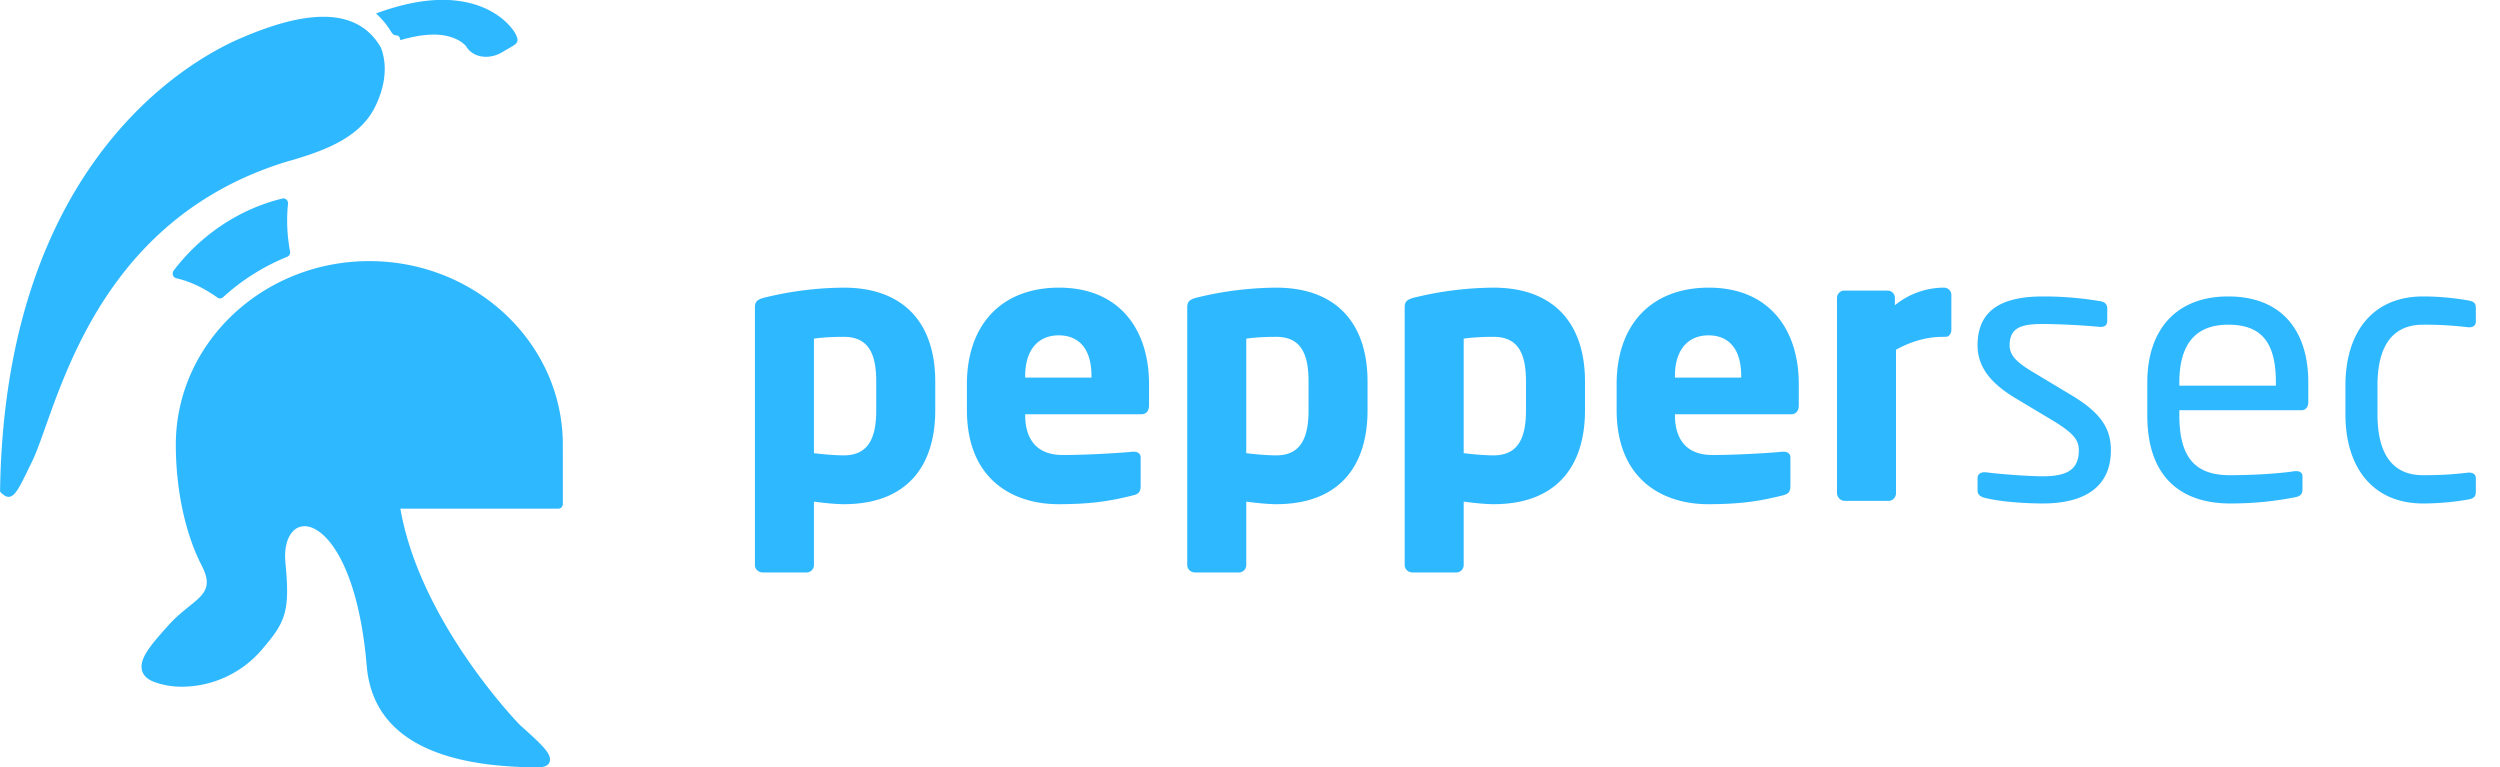
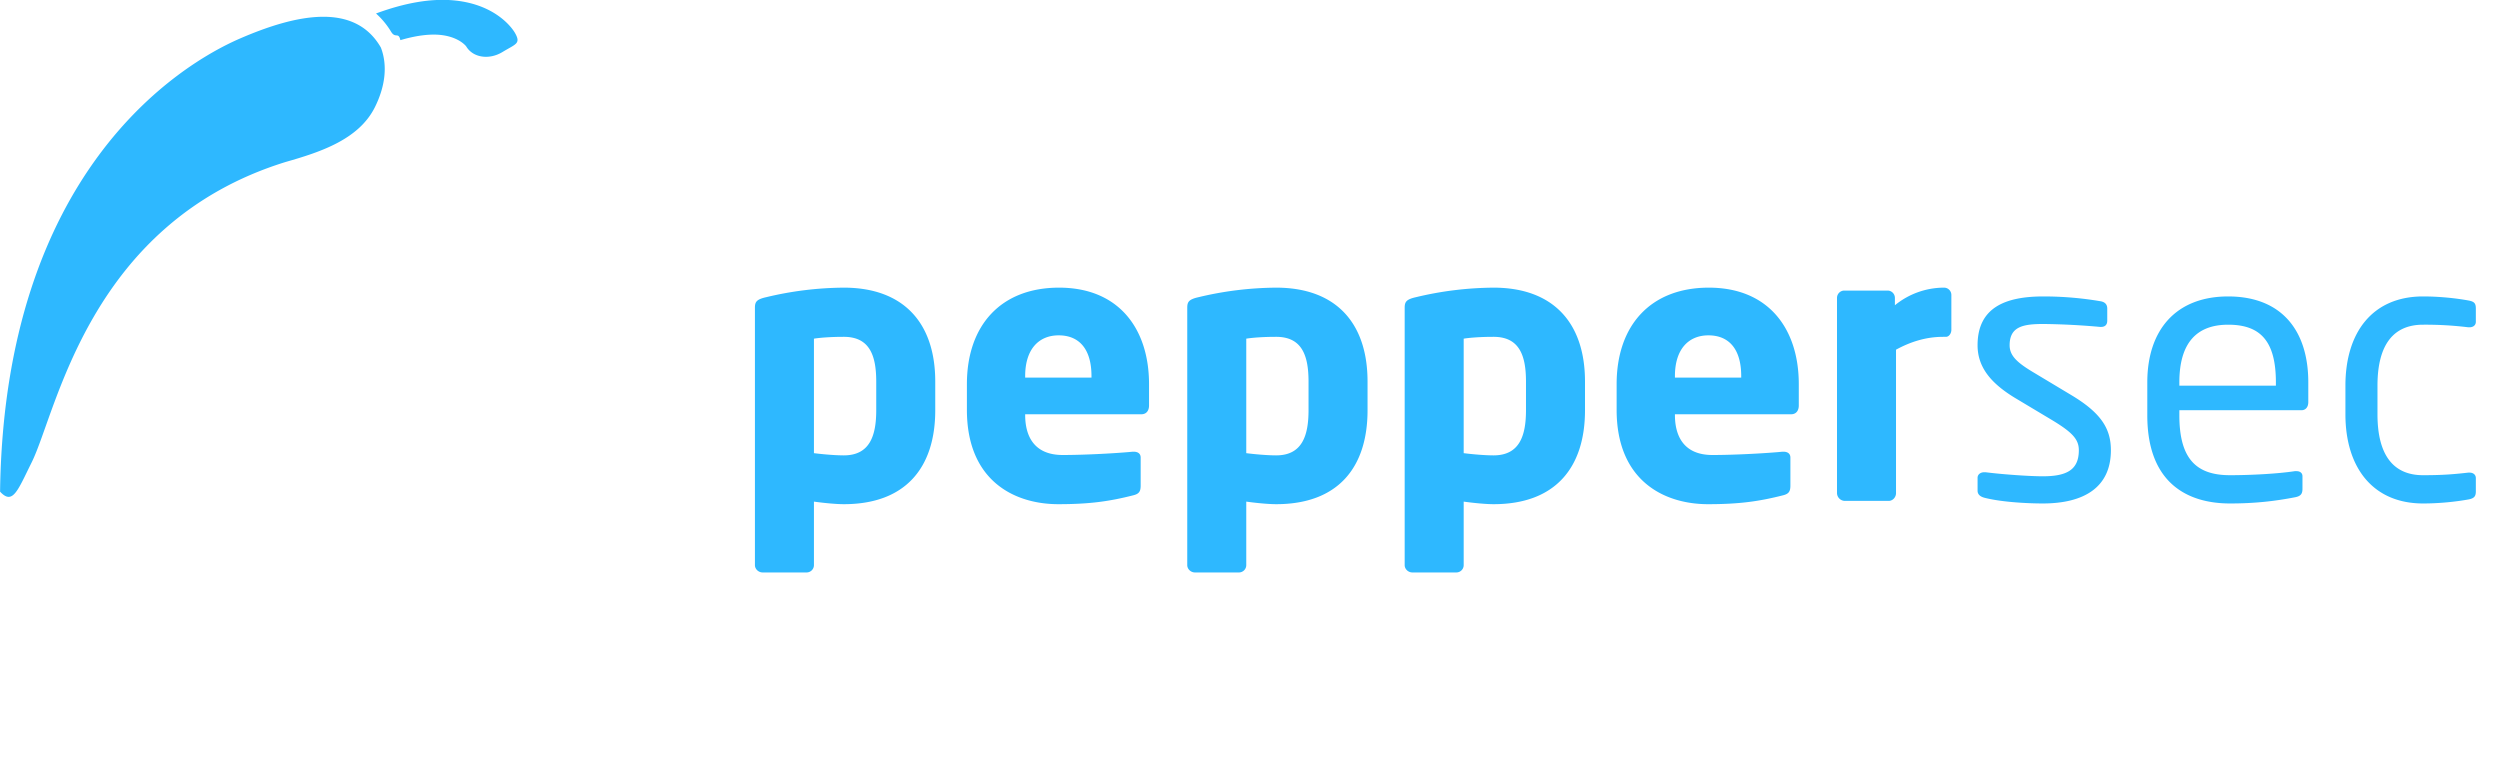
<svg xmlns="http://www.w3.org/2000/svg" width="101" height="31">
  <path fill="#2EB8FF" fill-rule="evenodd" d="M97.89 19.198c.721 0 1.177-.03 1.825-.104h.058c.133 0 .251.074.251.222v.534c0 .193-.059.282-.295.327-.485.088-1.148.163-1.839.163-2.002 0-3.135-1.424-3.135-3.604V15.58c0-2.18 1.119-3.604 3.135-3.604.677 0 1.354.075 1.839.164.236.044.295.118.295.326V13c0 .148-.118.222-.251.222h-.058a14.277 14.277 0 0 0-1.825-.104c-1.178 0-1.84.786-1.84 2.462v1.156c0 1.661.648 2.462 1.84 2.462zm-9.844-2.625v.208c0 1.764.691 2.417 2.045 2.417.854 0 1.943-.059 2.62-.163h.073c.118 0 .236.059.236.207v.504c0 .193-.059.297-.294.342-.839.163-1.649.252-2.635.252-1.692 0-3.34-.801-3.34-3.559v-1.335c0-2.12 1.162-3.47 3.267-3.47 2.148 0 3.237 1.365 3.237 3.47v.801c0 .193-.103.326-.279.326h-4.93zm3.9-1.127c0-1.675-.633-2.328-1.928-2.328-1.266 0-1.972.727-1.972 2.328v.134h3.9v-.134zm-8.285.504c1.222.727 1.619 1.365 1.619 2.24 0 1.512-1.103 2.15-2.752 2.15-.544 0-1.604-.045-2.325-.223-.191-.044-.309-.133-.309-.296v-.519c0-.134.118-.223.265-.223h.059c.706.089 1.781.163 2.31.163.957 0 1.457-.252 1.457-1.052 0-.445-.265-.727-1.103-1.231l-1.487-.89c-.898-.549-1.501-1.186-1.501-2.12 0-1.542 1.148-1.973 2.664-1.973.824 0 1.604.075 2.295.193.192.03.28.134.28.297v.489c0 .178-.103.252-.25.252h-.044a28.746 28.746 0 0 0-2.281-.118c-.824 0-1.369.103-1.369.86 0 .444.339.726 1.016 1.127l1.456.874zm-5.164-2.342c-.721 0-1.354.222-1.898.519v5.797c0 .164-.133.312-.295.312h-1.78a.322.322 0 0 1-.309-.312v-7.888c0-.163.132-.297.294-.297h1.751c.162 0 .294.134.294.297v.296a3.143 3.143 0 0 1 1.987-.711c.162 0 .294.133.294.296v1.409c0 .133-.088.282-.22.282h-.118zm-6.135 3.128h-4.695v.03c0 .845.353 1.616 1.516 1.616.927 0 2.237-.074 2.825-.133h.045c.161 0 .279.074.279.237v1.127c0 .237-.059.341-.309.4-.942.238-1.736.356-3.017.356-1.78 0-3.694-.949-3.694-3.811V15.52c0-2.387 1.384-3.899 3.724-3.899 2.413 0 3.635 1.66 3.635 3.899v.86c0 .223-.118.356-.309.356zm-2.017-1.542c0-1.097-.5-1.646-1.324-1.646-.809 0-1.354.564-1.354 1.646v.06h2.678v-.06zM60.34 20.369c-.294 0-.78-.044-1.207-.104v2.566a.296.296 0 0 1-.294.296h-1.781c-.162 0-.309-.133-.309-.296V12.436c0-.237.059-.341.456-.43a13.772 13.772 0 0 1 3.135-.385c2.384 0 3.694 1.393 3.694 3.796v1.156c0 2.328-1.207 3.796-3.694 3.796zm1.31-4.952c0-1.053-.265-1.809-1.31-1.809-.486 0-.927.029-1.207.074v4.626c.353.045.854.089 1.207.089 1.045 0 1.31-.786 1.31-1.824v-1.156zm-10.094 4.952c-.295 0-.78-.044-1.207-.104v2.566a.296.296 0 0 1-.294.296h-1.781c-.162 0-.309-.133-.309-.296V12.436c0-.237.059-.341.456-.43a13.772 13.772 0 0 1 3.135-.385c2.384 0 3.693 1.393 3.693 3.796v1.156c0 2.328-1.206 3.796-3.693 3.796zm1.309-4.952c0-1.053-.264-1.809-1.309-1.809-.486 0-.927.029-1.207.074v4.626c.353.045.853.089 1.207.089 1.045 0 1.309-.786 1.309-1.824v-1.156zm-6.753 1.319h-4.695v.03c0 .845.354 1.616 1.516 1.616.927 0 2.237-.074 2.826-.133h.044c.162 0 .28.074.28.237v1.127c0 .237-.059.341-.31.4-.941.238-1.736.356-3.016.356-1.781 0-3.694-.949-3.694-3.811V15.52c0-2.387 1.383-3.899 3.723-3.899 2.414 0 3.635 1.66 3.635 3.899v.86c0 .223-.118.356-.309.356zm-2.016-1.542c0-1.097-.501-1.646-1.325-1.646-.809 0-1.354.564-1.354 1.646v.06h2.679v-.06zM34.09 20.369c-.294 0-.78-.044-1.207-.104v2.566a.296.296 0 0 1-.294.296h-1.781c-.161 0-.309-.133-.309-.296V12.436c0-.237.059-.341.457-.43a13.756 13.756 0 0 1 3.134-.385c2.384 0 3.694 1.393 3.694 3.796v1.156c0 2.328-1.207 3.796-3.694 3.796zm1.31-4.952c0-1.053-.265-1.809-1.31-1.809-.485 0-.927.029-1.207.074v4.626c.354.045.854.089 1.207.089 1.045 0 1.31-.786 1.31-1.824v-1.156zM20.301 2.101c-.541.33-1.197.229-1.466-.226-.002-.004-.288-.39-1.056-.465-.339-.033-.864-.007-1.603.212-.078-.348-.201-.046-.379-.346a3.25 3.25 0 0 0-.606-.731c1.17-.432 2.233-.619 3.168-.527 1.723.17 2.367 1.18 2.435 1.294.268.456.049.459-.493.789zM15.146 4.33c-.643 1.29-2.163 1.804-3.601 2.212C3.567 9.01 2.294 16.645 1.278 18.683c-.116.234-.217.444-.307.626-.354.709-.56.995-.968.554C.174 6.978 7.226 2.626 9.694 1.557c2.247-.974 4.626-1.49 5.694.365.288.753.158 1.605-.242 2.408z" />
-   <path fill="#2EB8FF" fill-rule="evenodd" d="M22.686 20.495a.185.185 0 0 1-.131.055h-6.38c.798 4.591 4.779 8.694 4.842 8.75.924.826 1.285 1.171 1.188 1.483-.067.217-.42.217-.42.217-4.394 0-6.738-1.378-6.969-4.097-.352-4.143-1.693-5.645-2.511-5.645a.645.645 0 0 0-.5.24c-.224.261-.324.705-.275 1.223.199 2.024-.005 2.423-.971 3.547a4.27 4.27 0 0 1-3.194 1.475 3.2 3.2 0 0 1-1.163-.203c-.266-.106-.424-.266-.47-.478-.108-.483.417-1.068 1.081-1.809.97-1.082 1.976-1.166 1.342-2.392-.67-1.292-1.052-3.076-1.052-4.896 0-4.09 3.508-7.416 7.817-7.416 4.302 0 7.81 3.32 7.818 7.4l.001 2.408c0 .05-.02.1-.053.138zm-11.084-10.12a8.647 8.647 0 0 0-2.591 1.634.183.183 0 0 1-.227.013c-.546-.39-1.105-.653-1.662-.781a.188.188 0 0 1-.135-.125.205.205 0 0 1 .03-.187c1.11-1.457 2.67-2.49 4.392-2.908a.175.175 0 0 1 .164.045.2.2 0 0 1 .062.168 6.723 6.723 0 0 0 .083 1.924.193.193 0 0 1-.116.217z" />
</svg>